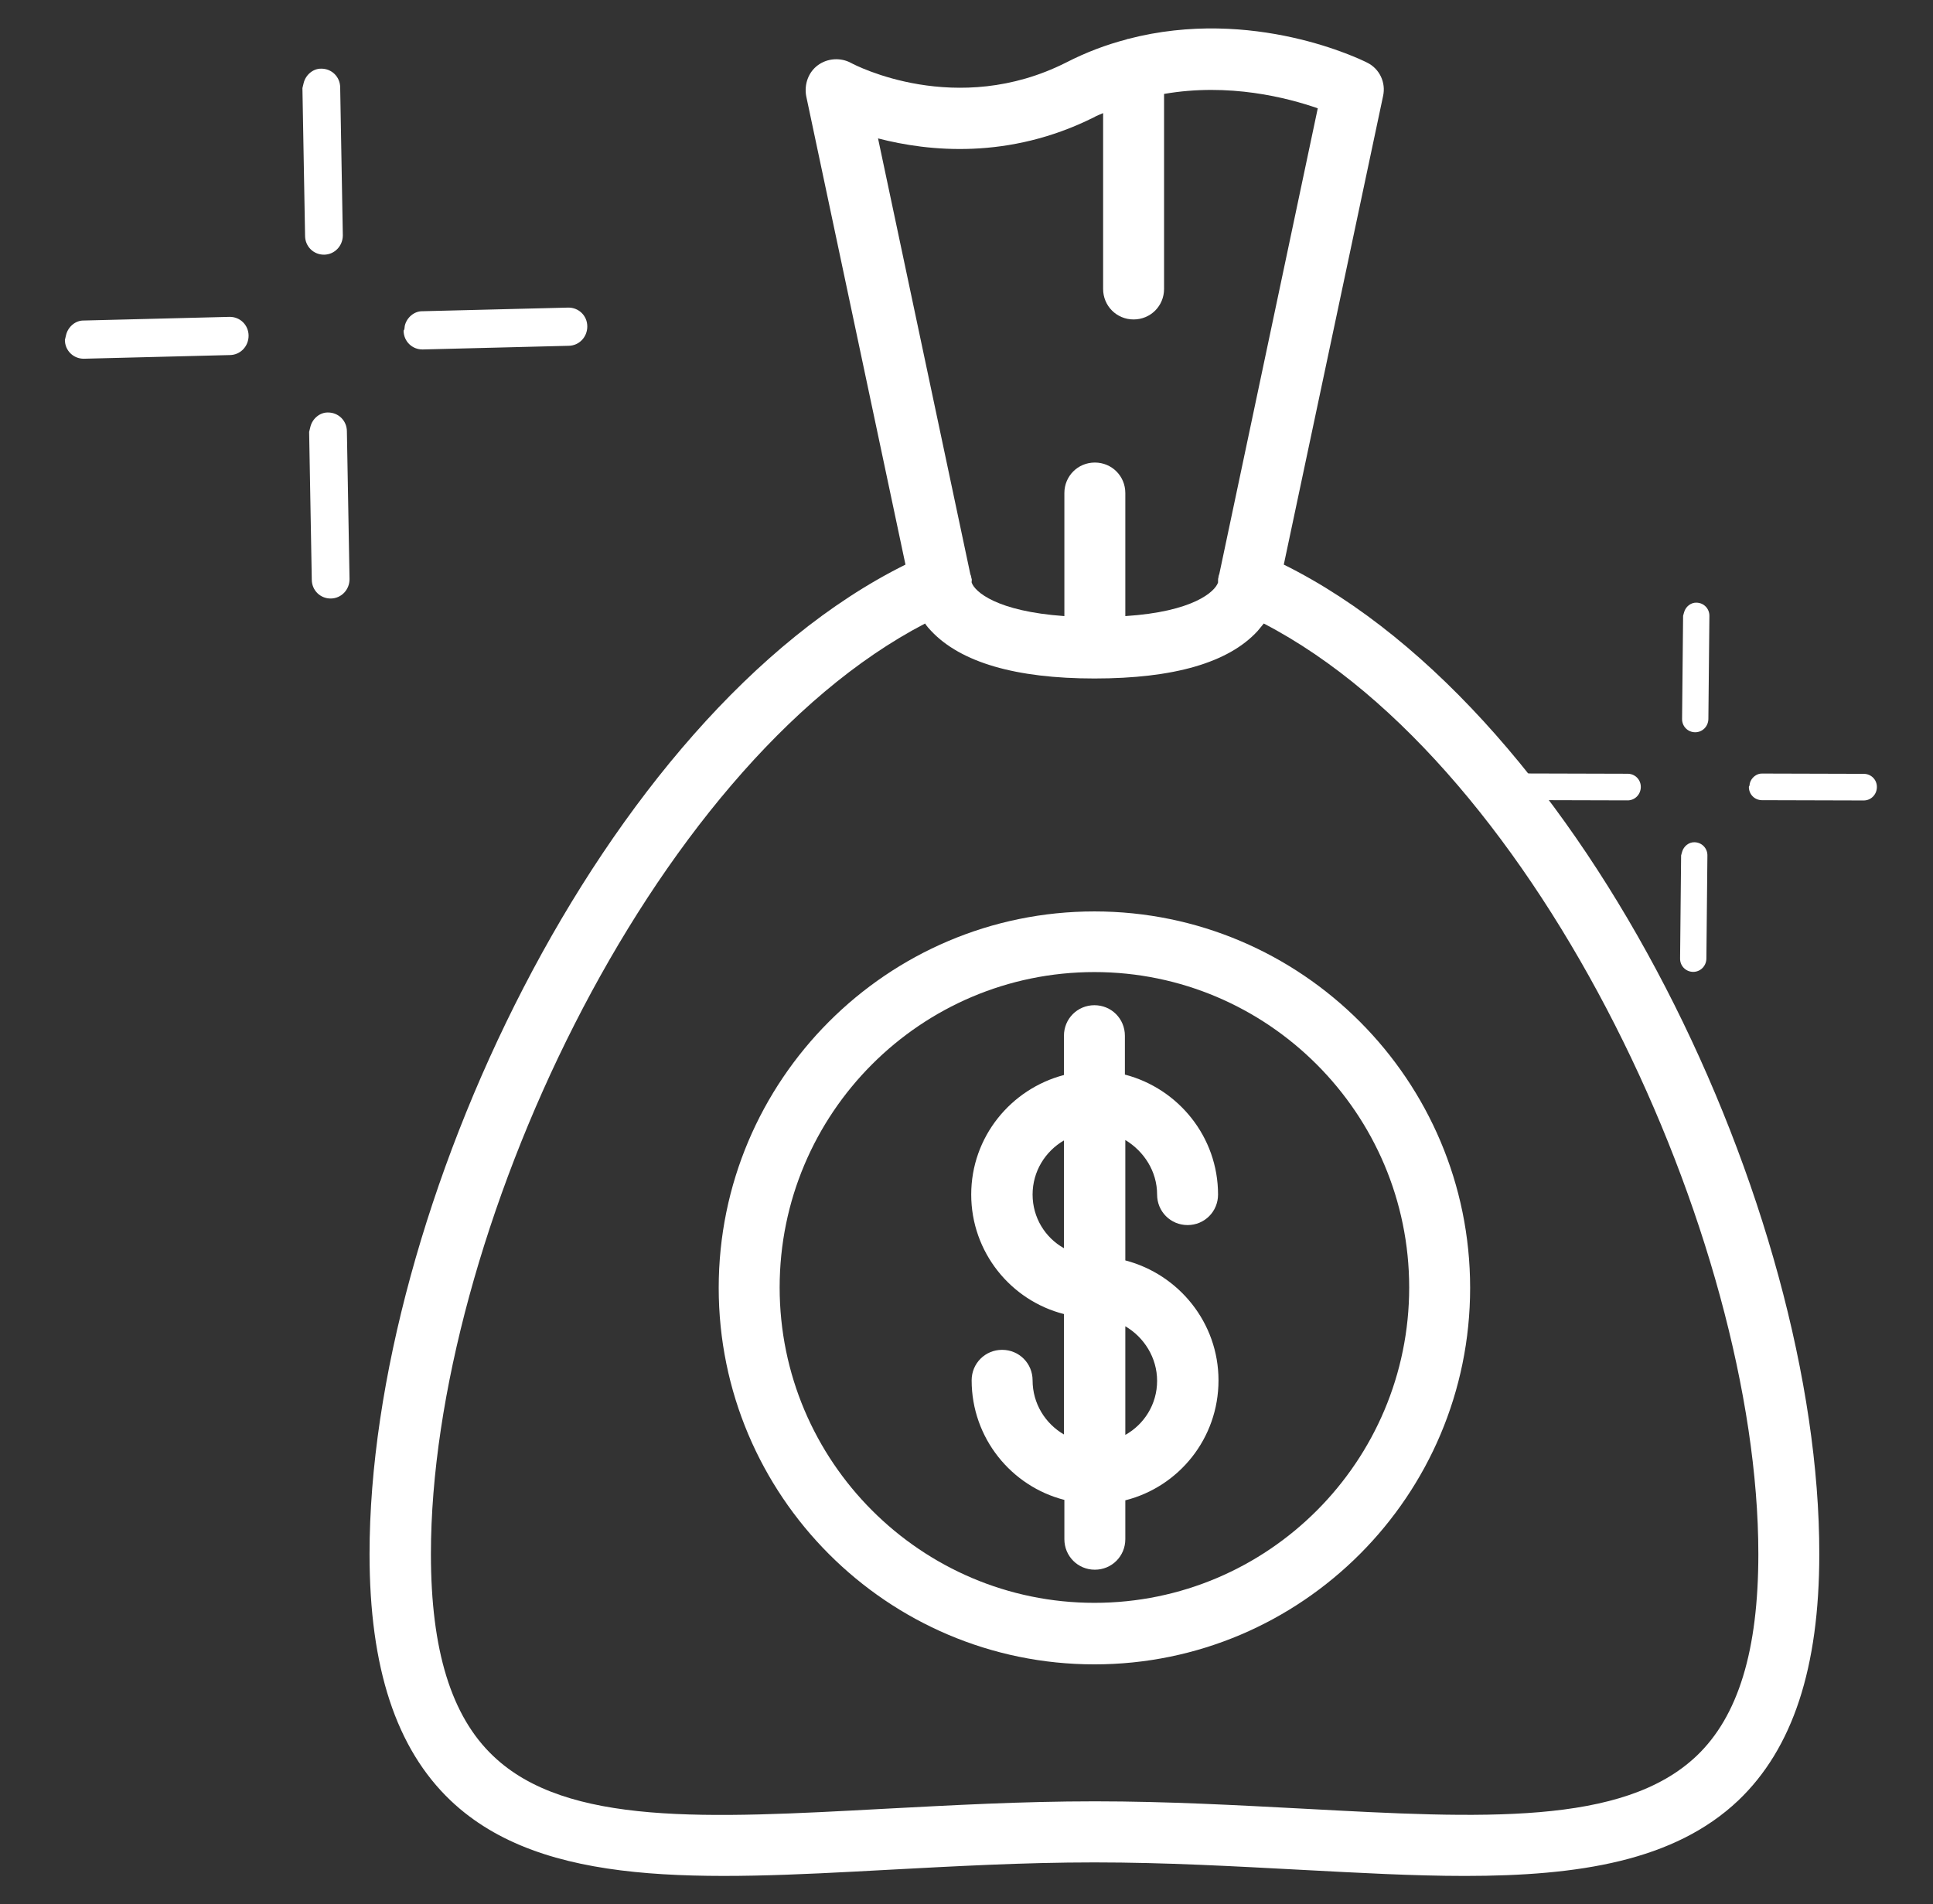
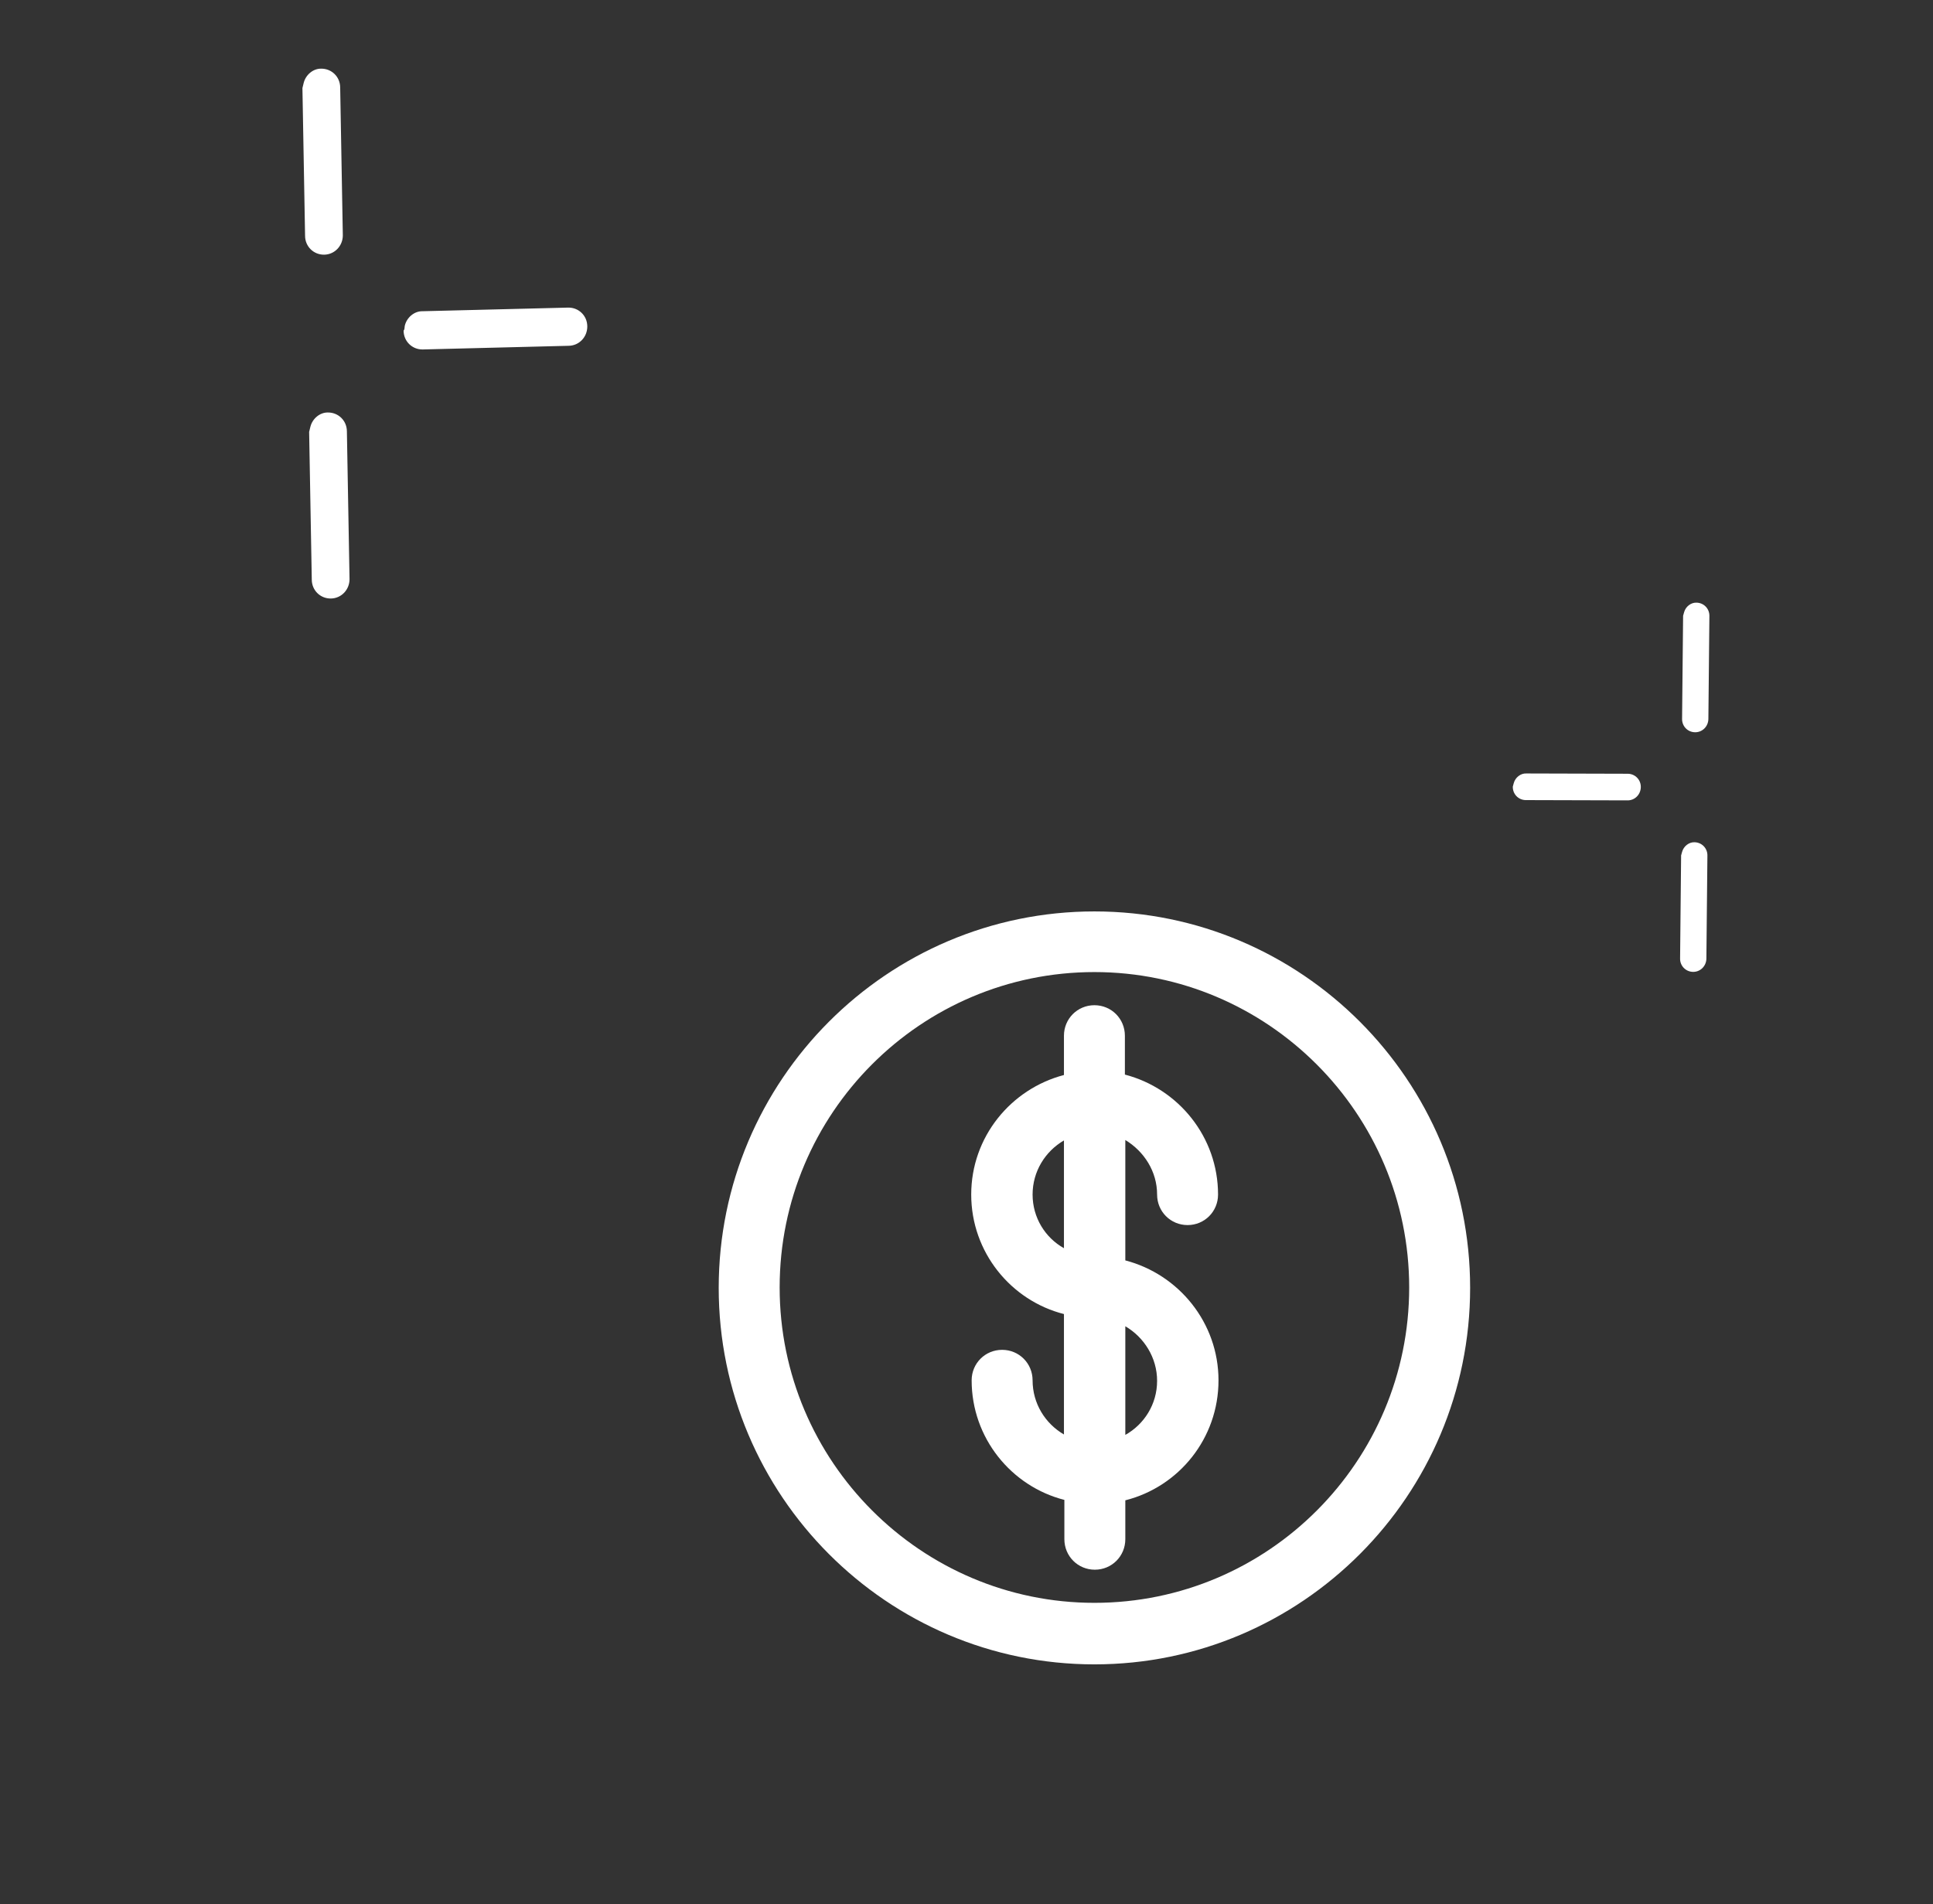
<svg xmlns="http://www.w3.org/2000/svg" width="68" height="67" viewBox="0 0 68 67" fill="none">
  <rect x="0" y="0" width="68" height="67" fill="#333333" stroke="none" />
-   <path d="M45.162 19.866L48.654 3.382C48.761 2.906 48.532 2.415 48.087 2.2C47.904 2.108 44.09 0.22 39.679 1.371C39.664 1.371 39.649 1.371 39.633 1.386C38.929 1.57 38.224 1.831 37.505 2.2C33.645 4.149 30.077 2.292 29.939 2.215C29.571 2.016 29.112 2.046 28.775 2.292C28.438 2.537 28.285 2.967 28.361 3.382L31.853 19.866C21.178 25.162 13 42.629 13 54.678C13 58.684 13.934 61.524 15.849 63.35C19.111 66.451 24.732 66.144 31.225 65.791C33.553 65.668 35.973 65.53 38.5 65.53C41.027 65.53 43.431 65.668 45.775 65.791C47.796 65.898 49.726 66.006 51.533 66.006C55.531 66.006 58.9 65.484 61.151 63.35C63.066 61.524 64 58.684 64 54.678C64.015 42.629 55.837 25.162 45.162 19.866ZM38.469 4.134C38.577 4.072 38.699 4.026 38.806 3.98V10.166C38.806 10.764 39.281 11.24 39.878 11.24C40.476 11.24 40.95 10.764 40.95 10.166V3.305C43.248 2.906 45.3 3.443 46.357 3.811L42.895 20.189C42.88 20.235 42.865 20.266 42.865 20.312C42.849 20.358 42.849 20.388 42.849 20.45C42.849 20.465 42.849 20.48 42.849 20.496C42.742 20.818 41.977 21.524 39.587 21.678V17.349C39.587 16.751 39.113 16.275 38.515 16.275C37.918 16.275 37.443 16.751 37.443 17.349V21.678C35.054 21.509 34.288 20.818 34.181 20.496C34.181 20.48 34.181 20.465 34.181 20.45C34.196 20.388 34.181 20.373 34.166 20.312C34.166 20.281 34.15 20.235 34.135 20.204L30.888 4.87C32.665 5.331 35.483 5.623 38.469 4.134ZM59.681 61.785C57.093 64.241 52.146 63.98 45.897 63.642C43.539 63.519 41.088 63.381 38.515 63.381C35.927 63.381 33.492 63.519 31.133 63.642C24.885 63.98 19.938 64.256 17.349 61.785C15.879 60.388 15.159 58.07 15.159 54.678C15.159 43.596 22.832 26.988 32.542 21.939C32.604 22.031 32.68 22.123 32.757 22.2C33.798 23.305 35.728 23.873 38.5 23.873C41.287 23.873 43.217 23.32 44.243 22.2C44.32 22.108 44.396 22.015 44.458 21.939C54.183 26.988 61.856 43.596 61.856 54.678C61.856 58.07 61.151 60.388 59.681 61.785Z" fill="white" />
  <path d="M38.5 32.069C31.21 32.069 25.283 38.009 25.283 45.315C25.283 52.621 31.21 58.562 38.5 58.562C45.79 58.562 51.717 52.621 51.717 45.315C51.717 38.009 45.79 32.069 38.5 32.069ZM38.5 56.397C32.404 56.397 27.427 51.424 27.427 45.3C27.427 39.176 32.389 34.203 38.5 34.203C44.595 34.203 49.573 39.176 49.573 45.3C49.573 51.424 44.611 56.397 38.5 56.397Z" fill="white" />
  <path d="M40.705 42.031C40.705 42.629 41.18 43.105 41.777 43.105C42.374 43.105 42.849 42.629 42.849 42.031C42.849 40.005 41.456 38.301 39.572 37.81V36.444C39.572 35.845 39.097 35.369 38.5 35.369C37.903 35.369 37.428 35.845 37.428 36.444V37.825C35.559 38.316 34.166 40.005 34.166 42.031C34.166 44.057 35.559 45.761 37.428 46.236V50.473C36.769 50.089 36.325 49.383 36.325 48.569C36.325 47.971 35.85 47.495 35.253 47.495C34.656 47.495 34.181 47.971 34.181 48.569C34.181 50.595 35.575 52.299 37.443 52.775V54.156C37.443 54.755 37.918 55.231 38.515 55.231C39.112 55.231 39.587 54.755 39.587 54.156V52.79C41.471 52.315 42.865 50.611 42.865 48.569C42.865 46.543 41.471 44.84 39.587 44.348V40.112C40.246 40.511 40.705 41.217 40.705 42.031ZM36.325 42.031C36.325 41.217 36.769 40.511 37.428 40.127V43.919C36.769 43.55 36.325 42.844 36.325 42.031ZM40.705 48.585C40.705 49.414 40.246 50.12 39.587 50.488V46.666C40.246 47.05 40.705 47.771 40.705 48.585Z" fill="white" />
  <path d="M14.241 11.457C14.312 11.163 14.58 10.947 14.855 10.951L19.99 10.823C20.36 10.819 20.659 11.109 20.66 11.484C20.662 11.859 20.373 12.163 20.003 12.167L14.868 12.296C14.498 12.3 14.2 12.009 14.198 11.634C14.241 11.582 14.227 11.517 14.241 11.457Z" fill="white" />
-   <path d="M2.325 11.784C2.397 11.489 2.664 11.273 2.94 11.278L8.075 11.149C8.445 11.145 8.743 11.436 8.745 11.81C8.746 12.185 8.457 12.489 8.087 12.493L2.952 12.622C2.583 12.626 2.284 12.335 2.283 11.961C2.297 11.902 2.311 11.843 2.325 11.784Z" fill="white" />
  <path d="M10.682 2.922C10.754 2.627 11.021 2.411 11.297 2.416C11.667 2.412 11.965 2.702 11.967 3.077L12.06 8.278C12.061 8.652 11.772 8.957 11.402 8.961C11.033 8.965 10.734 8.674 10.732 8.299L10.639 3.099C10.654 3.04 10.668 2.981 10.682 2.922Z" fill="white" />
  <path d="M10.918 15.02C10.99 14.725 11.257 14.509 11.533 14.514C11.903 14.51 12.201 14.8 12.203 15.175L12.296 20.376C12.297 20.75 12.008 21.055 11.638 21.059C11.268 21.063 10.97 20.772 10.968 20.397L10.875 15.197C10.89 15.138 10.904 15.079 10.918 15.02Z" fill="white" />
-   <path d="M61.556 27.559C61.611 27.355 61.802 27.21 61.994 27.218L65.573 27.228C65.83 27.233 66.033 27.441 66.026 27.702C66.02 27.963 65.813 28.169 65.555 28.165L61.977 28.155C61.719 28.151 61.517 27.942 61.523 27.681C61.554 27.646 61.545 27.6 61.556 27.559Z" fill="white" />
  <path d="M53.251 27.556C53.306 27.352 53.497 27.207 53.689 27.215L57.267 27.225C57.525 27.23 57.727 27.438 57.721 27.699C57.715 27.96 57.508 28.166 57.25 28.162L53.671 28.152C53.414 28.148 53.212 27.939 53.218 27.678C53.229 27.637 53.24 27.597 53.251 27.556Z" fill="white" />
  <path d="M59.243 21.545C59.298 21.341 59.489 21.196 59.68 21.205C59.938 21.209 60.14 21.417 60.134 21.678L60.098 25.302C60.092 25.563 59.885 25.769 59.627 25.765C59.369 25.761 59.167 25.552 59.173 25.291L59.209 21.668C59.22 21.627 59.231 21.586 59.243 21.545Z" fill="white" />
  <path d="M59.173 29.976C59.228 29.772 59.419 29.627 59.611 29.635C59.868 29.64 60.071 29.848 60.064 30.109L60.028 33.733C60.022 33.994 59.815 34.2 59.557 34.196C59.3 34.191 59.097 33.983 59.103 33.722L59.139 30.098C59.151 30.057 59.162 30.017 59.173 29.976Z" fill="white" />
</svg>